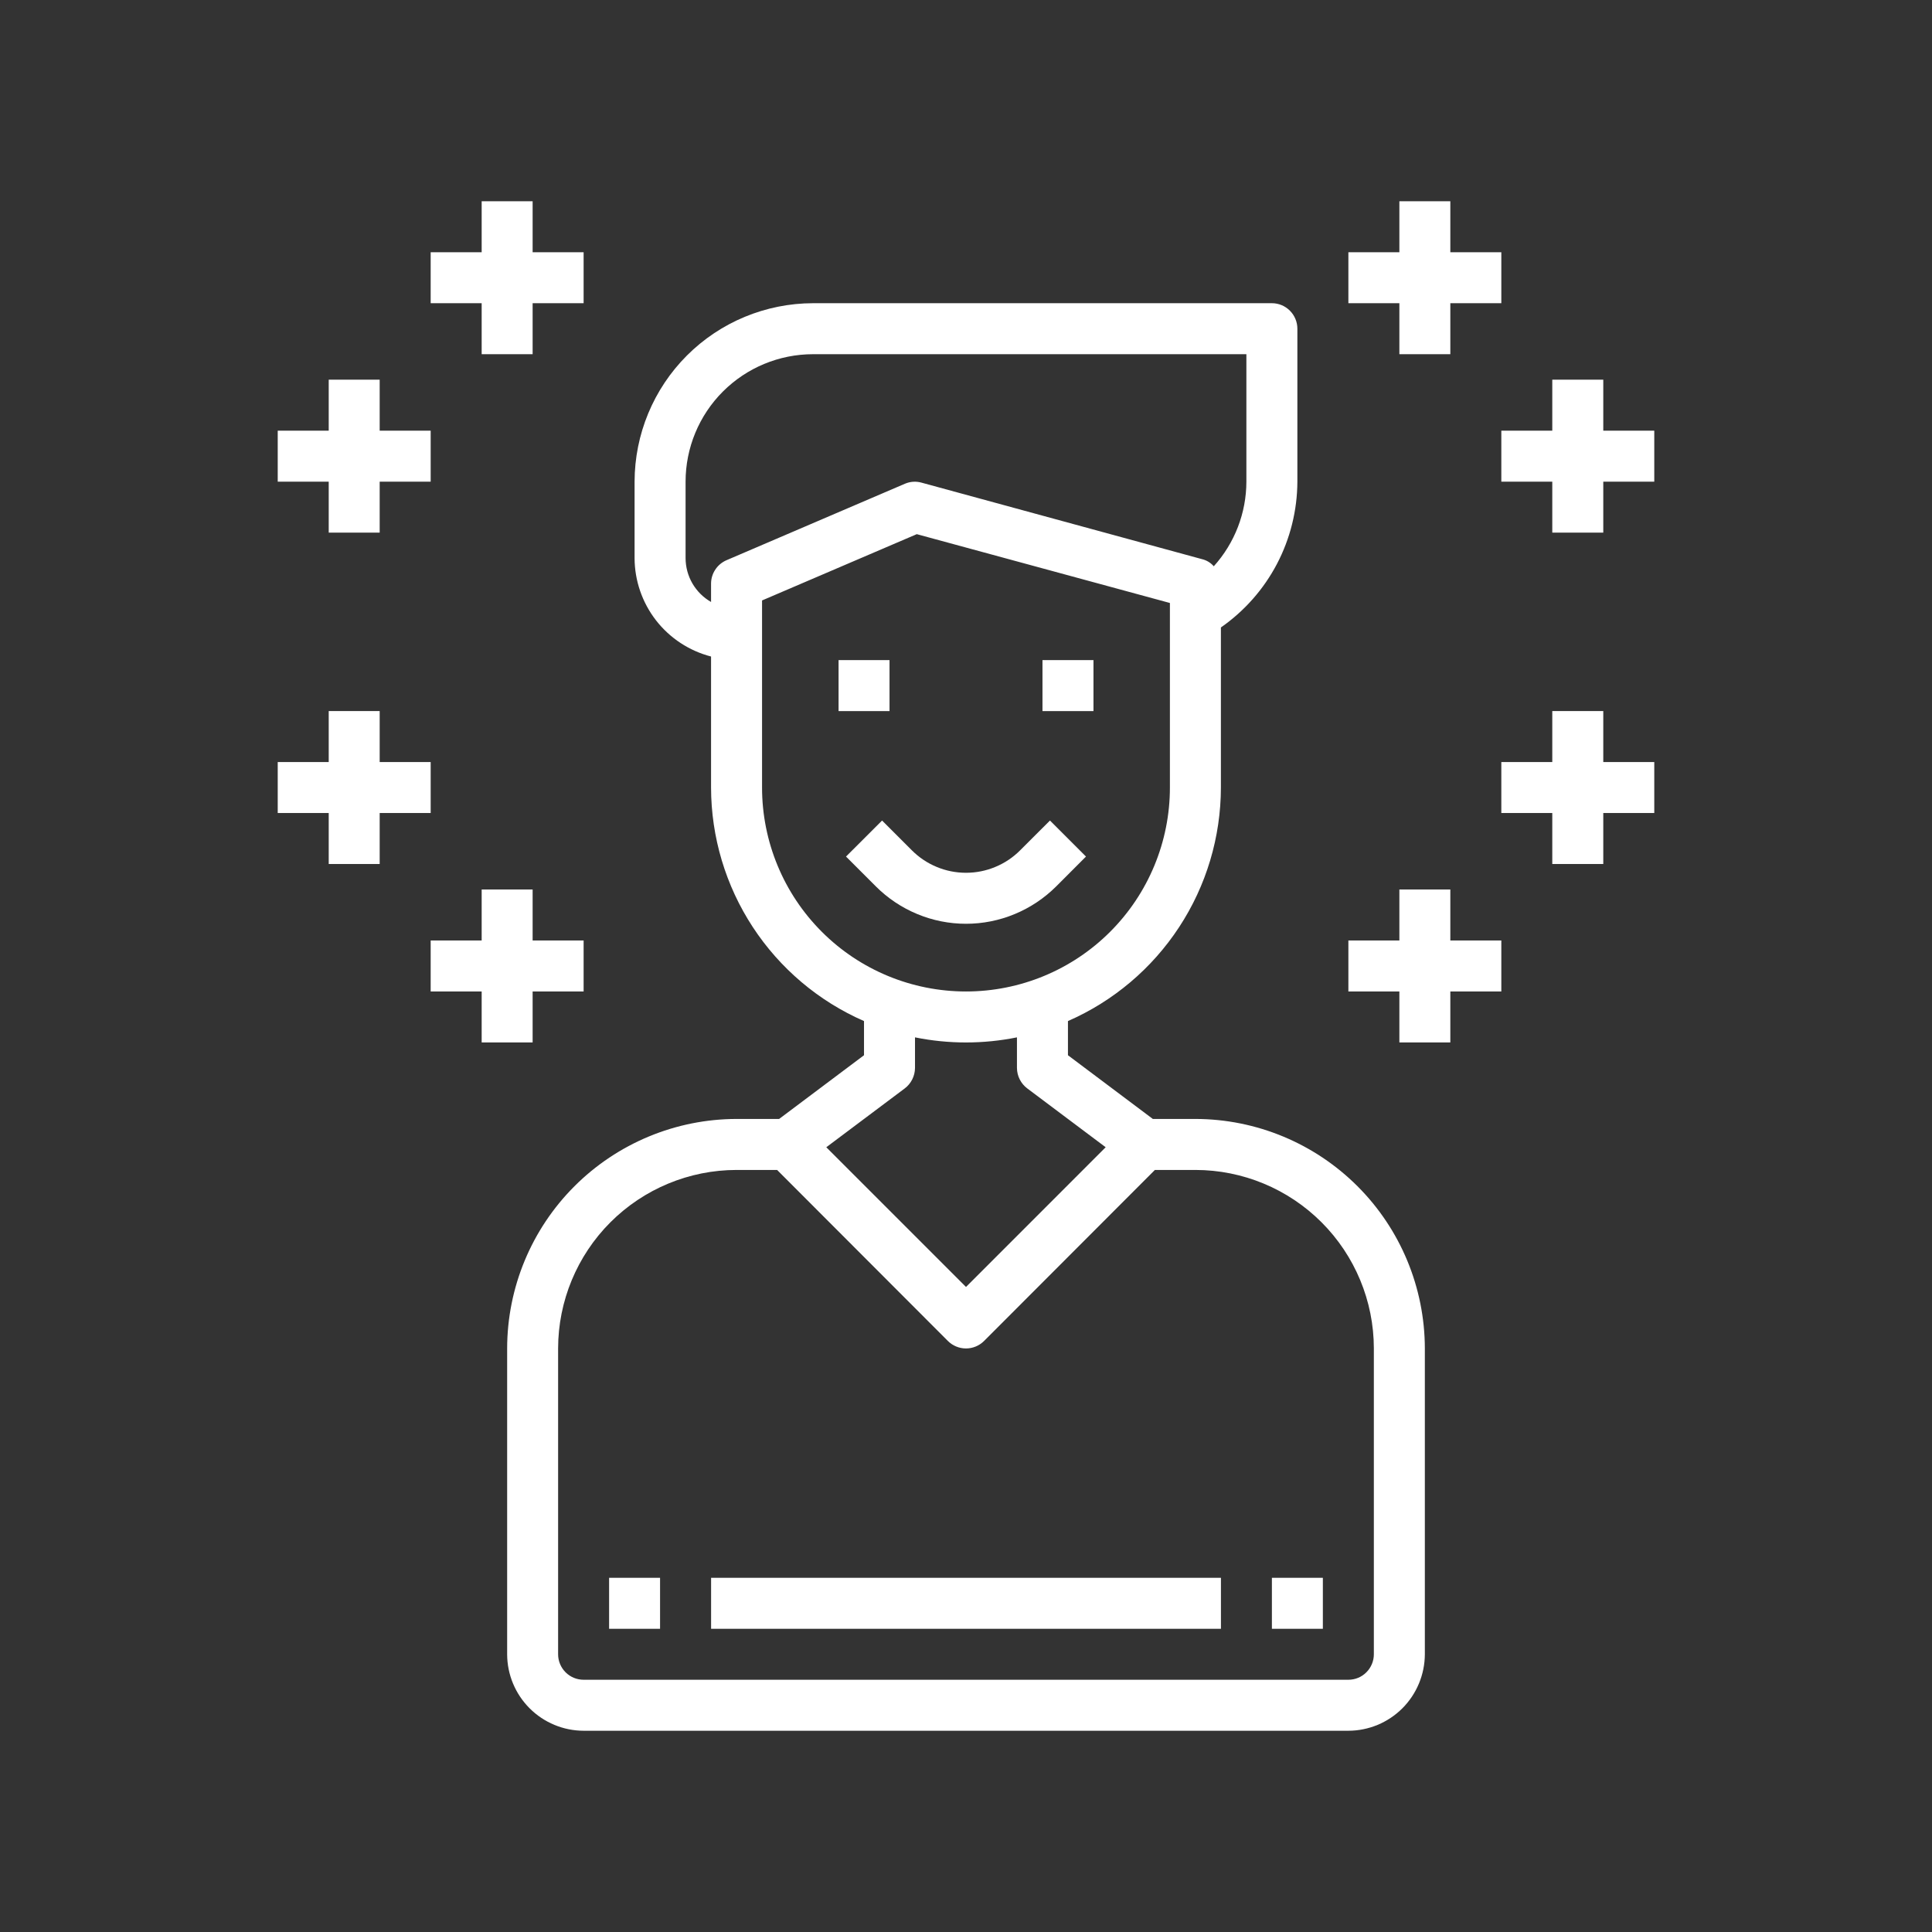
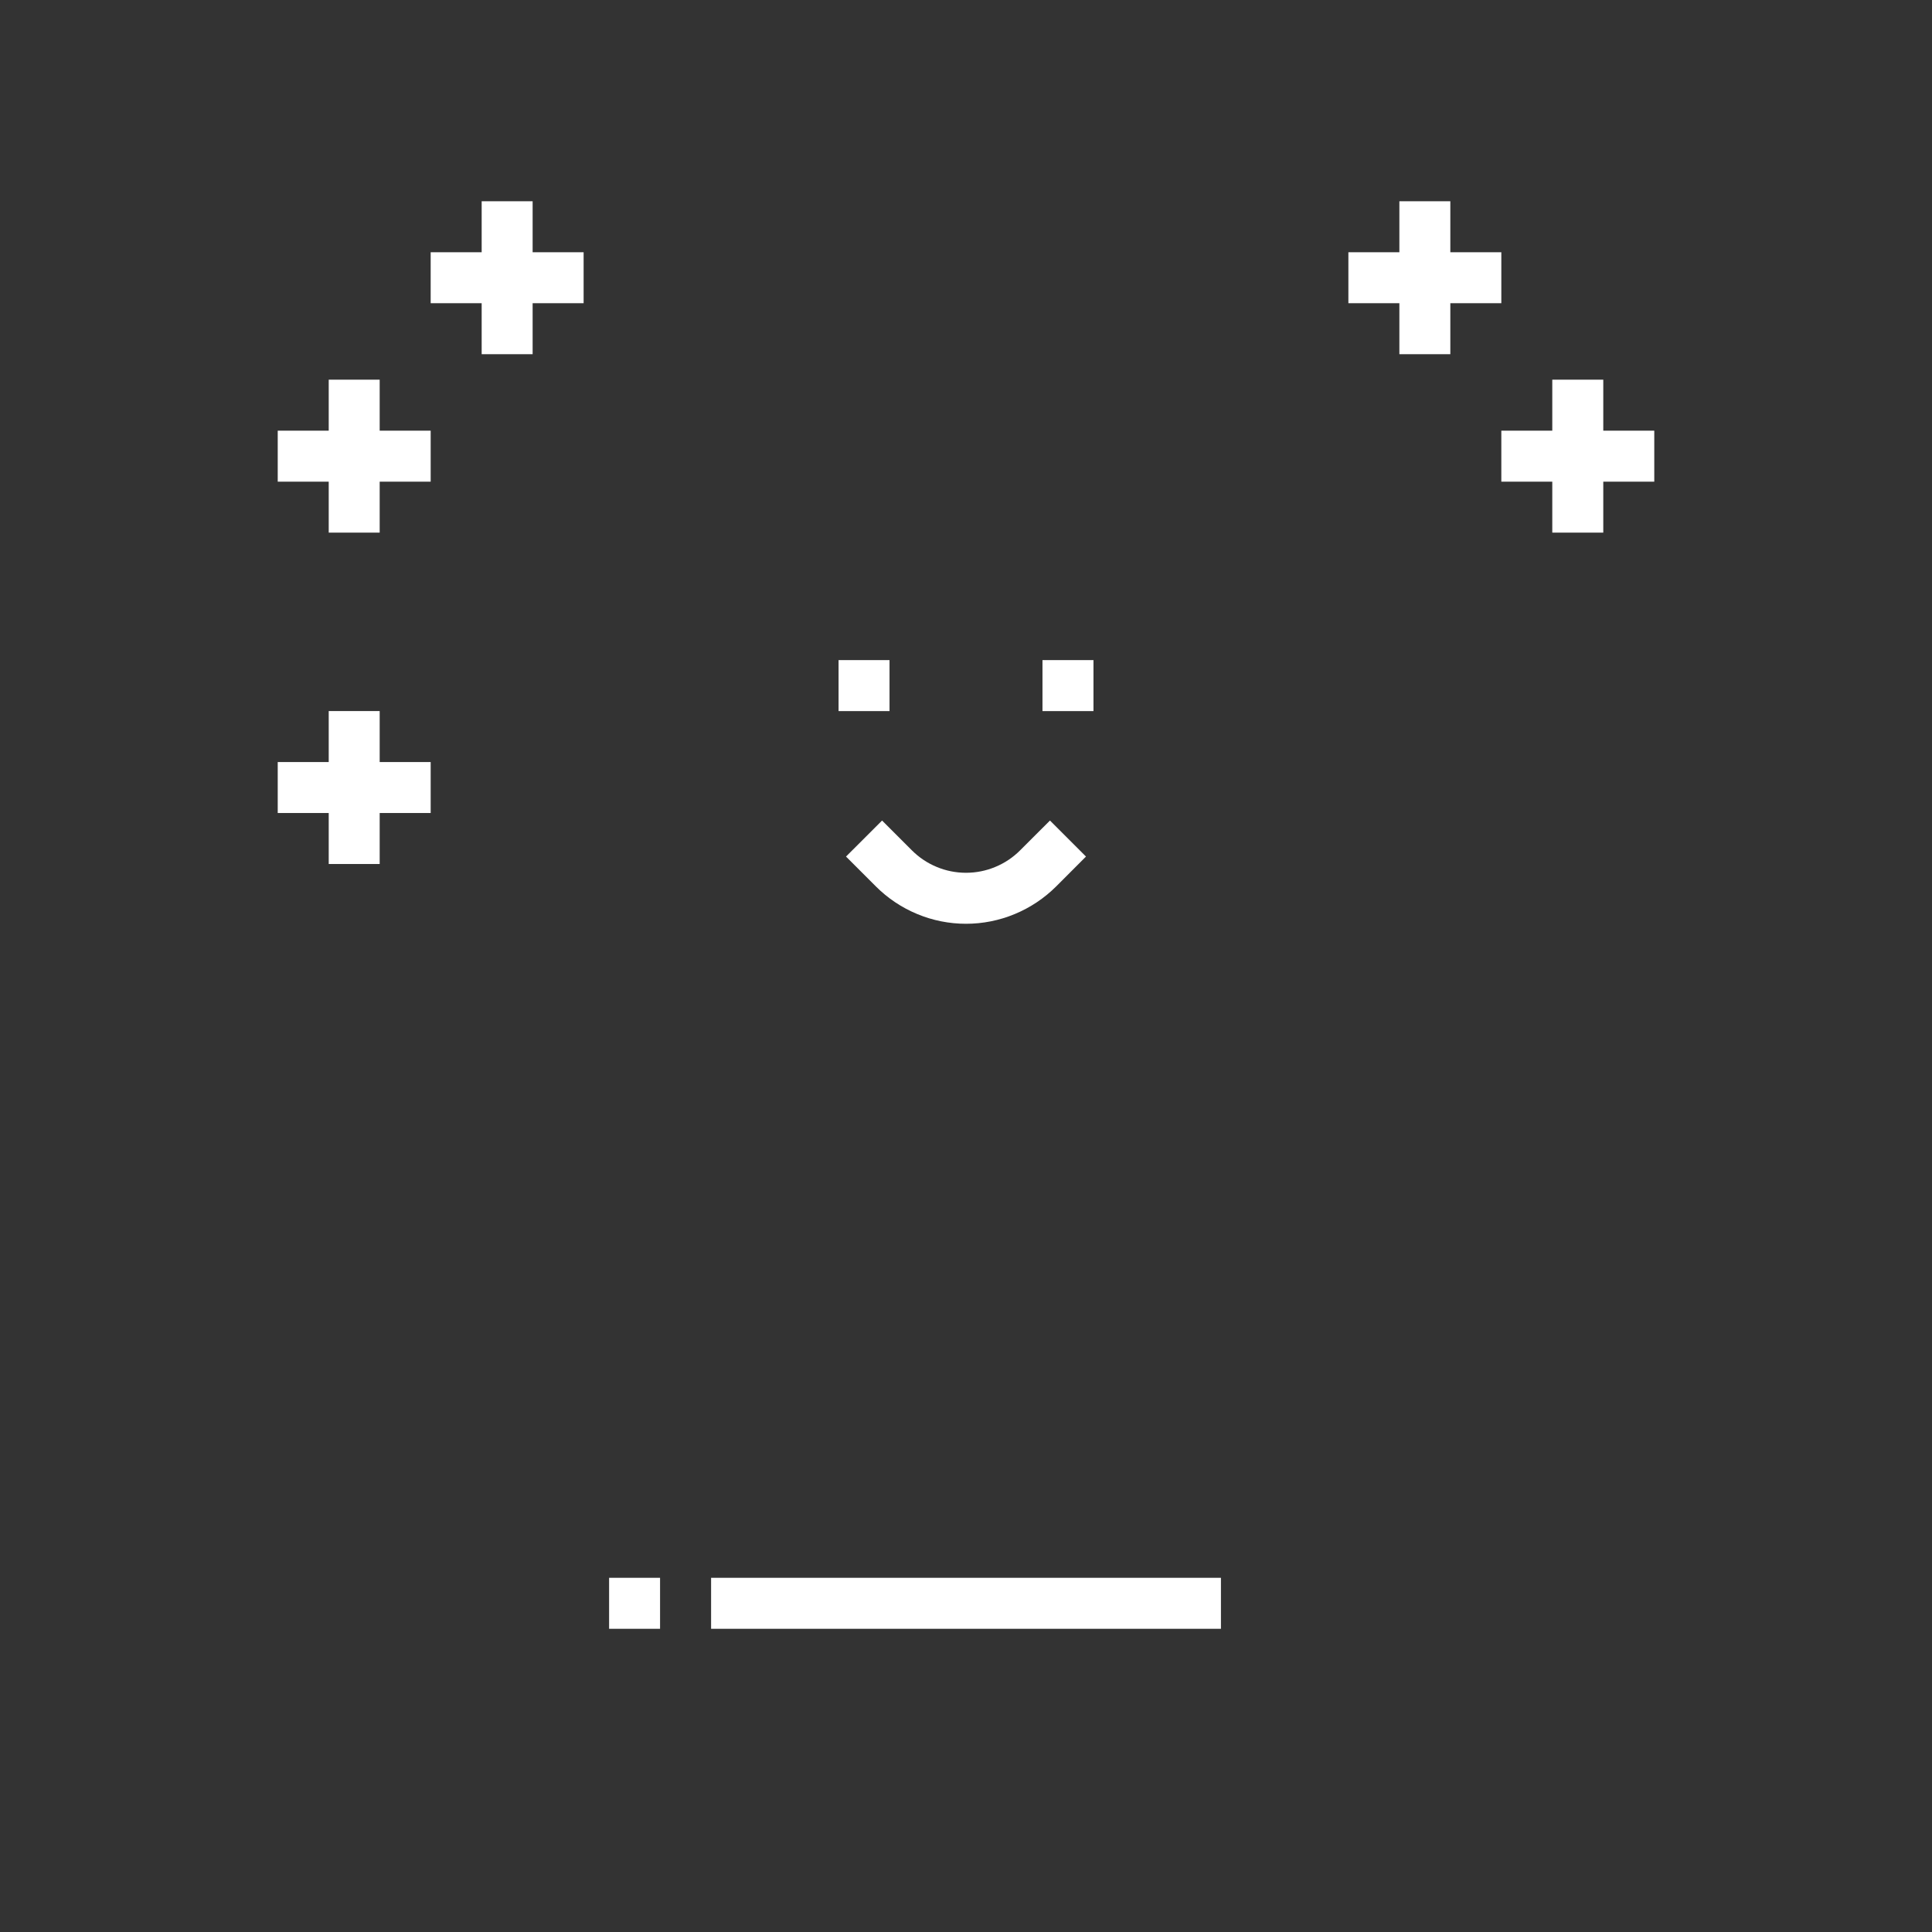
<svg xmlns="http://www.w3.org/2000/svg" width="48" height="48" viewBox="0 0 48 48" fill="none">
  <rect x="0" y="0" width="48" height="48" fill="#333333" stroke="none" />
  <path d="M34.767 8.8H36.033V7.533H37.3V6.267H36.033V5H34.767V6.267H33.5V7.533H34.767V8.8Z" fill="white" />
  <path d="M39.833 10.7V9.433H38.566V10.7H37.3V11.967H38.566V13.233H39.833V11.967H41.1V10.7H39.833Z" fill="white" />
  <path d="M11.967 8.8H13.233V7.533H14.5V6.267H13.233V5H11.967V6.267H10.7V7.533H11.967V8.8Z" fill="white" />
  <path d="M8.167 13.233H9.433V11.967H10.7V10.7H9.433V9.433H8.167V10.7H6.9V11.967H8.167V13.233Z" fill="white" />
-   <path d="M36.033 22.099H34.767V23.366H33.5V24.633H34.767V25.899H36.033V24.633H37.3V23.366H36.033V22.099Z" fill="white" />
-   <path d="M39.833 17.666H38.566V18.933H37.3V20.199H38.566V21.466H39.833V20.199H41.1V18.933H39.833V17.666Z" fill="white" />
-   <path d="M13.233 25.899V24.633H14.5V23.366H13.233V22.099H11.967V23.366H10.7V24.633H11.967V25.899H13.233Z" fill="white" />
  <path d="M10.7 20.199V18.933H9.433V17.666H8.167V18.933H6.9V20.199H8.167V21.466H9.433V20.199H10.7Z" fill="white" />
  <path d="M25.9 16.4H27.167V17.667H25.9V16.4Z" fill="white" />
  <path d="M20.834 16.4H22.1V17.667H20.834V16.4Z" fill="white" />
  <path d="M26.24 22.023L26.981 21.281L26.086 20.386L25.344 21.127C25.168 21.304 24.958 21.444 24.727 21.539C24.497 21.635 24.25 21.684 24 21.684C23.75 21.684 23.503 21.635 23.273 21.539C23.042 21.444 22.833 21.304 22.656 21.127L21.915 20.386L21.019 21.281L21.761 22.023C22.055 22.317 22.404 22.55 22.788 22.709C23.172 22.869 23.584 22.951 24 22.951C24.416 22.951 24.828 22.869 25.212 22.709C25.596 22.55 25.945 22.317 26.24 22.023Z" fill="white" />
-   <path d="M29.7 27.8H28.642L26.533 26.217V25.368C27.661 24.875 28.621 24.063 29.296 23.033C29.971 22.003 30.331 20.798 30.333 19.567V15.589C30.917 15.182 31.395 14.641 31.726 14.01C32.056 13.38 32.23 12.679 32.233 11.967V8.167C32.233 7.999 32.166 7.838 32.047 7.719C31.929 7.6 31.768 7.533 31.6 7.533H20.2C19.024 7.535 17.897 8.002 17.066 8.833C16.235 9.664 15.768 10.791 15.766 11.967V13.867C15.768 14.427 15.956 14.971 16.299 15.413C16.643 15.855 17.124 16.171 17.666 16.311V19.567C17.668 20.798 18.028 22.003 18.703 23.033C19.378 24.063 20.338 24.875 21.466 25.368V26.217L19.357 27.8H18.3C16.789 27.802 15.34 28.404 14.272 29.472C13.203 30.541 12.602 31.989 12.6 33.5V41.1C12.601 41.603 12.802 42.086 13.158 42.442C13.514 42.798 13.996 42.999 14.5 43H33.5C34.003 42.999 34.486 42.798 34.842 42.442C35.197 42.086 35.398 41.603 35.4 41.1V33.5C35.397 31.989 34.796 30.541 33.727 29.472C32.659 28.404 31.211 27.802 29.7 27.8ZM17.666 14.5V14.956C17.474 14.846 17.315 14.688 17.203 14.496C17.092 14.305 17.034 14.088 17.033 13.867V11.967C17.033 11.127 17.367 10.321 17.96 9.728C18.554 9.134 19.36 8.8 20.2 8.8H30.966V11.967C30.965 12.744 30.676 13.492 30.156 14.069C30.08 13.981 29.978 13.919 29.864 13.892L22.898 11.992C22.762 11.953 22.616 11.962 22.486 12.017L18.053 13.917C17.938 13.966 17.84 14.047 17.772 14.151C17.703 14.254 17.666 14.376 17.666 14.5ZM18.933 19.567V14.918L22.777 13.271L29.066 14.981V19.567C29.066 20.91 28.532 22.199 27.582 23.149C26.632 24.1 25.343 24.633 24 24.633C22.656 24.633 21.367 24.1 20.417 23.149C19.467 22.199 18.933 20.91 18.933 19.567ZM22.48 27.04C22.558 26.981 22.621 26.904 22.665 26.816C22.709 26.728 22.732 26.632 22.733 26.533V25.773C23.569 25.942 24.43 25.942 25.266 25.773V26.533C25.267 26.632 25.29 26.728 25.334 26.816C25.378 26.904 25.442 26.981 25.52 27.04L27.47 28.503L24 31.974L20.529 28.503L22.48 27.04ZM34.133 41.1C34.133 41.268 34.066 41.429 33.947 41.548C33.829 41.667 33.668 41.733 33.5 41.733H14.5C14.332 41.733 14.171 41.667 14.052 41.548C13.933 41.429 13.866 41.268 13.866 41.1V33.5C13.868 32.325 14.335 31.198 15.166 30.367C15.997 29.536 17.124 29.068 18.3 29.067H19.307L23.55 33.316C23.669 33.435 23.831 33.502 24 33.502C24.168 33.502 24.33 33.435 24.449 33.316L28.693 29.067H29.7C30.875 29.068 32.002 29.536 32.833 30.367C33.664 31.198 34.132 32.325 34.133 33.5V41.1Z" fill="white" />
  <path d="M15.133 39.2H16.399V40.467H15.133V39.2Z" fill="white" />
  <path d="M17.667 39.2H30.334V40.467H17.667V39.2Z" fill="white" />
-   <path d="M31.6 39.2H32.866V40.467H31.6V39.2Z" fill="white" />
</svg>